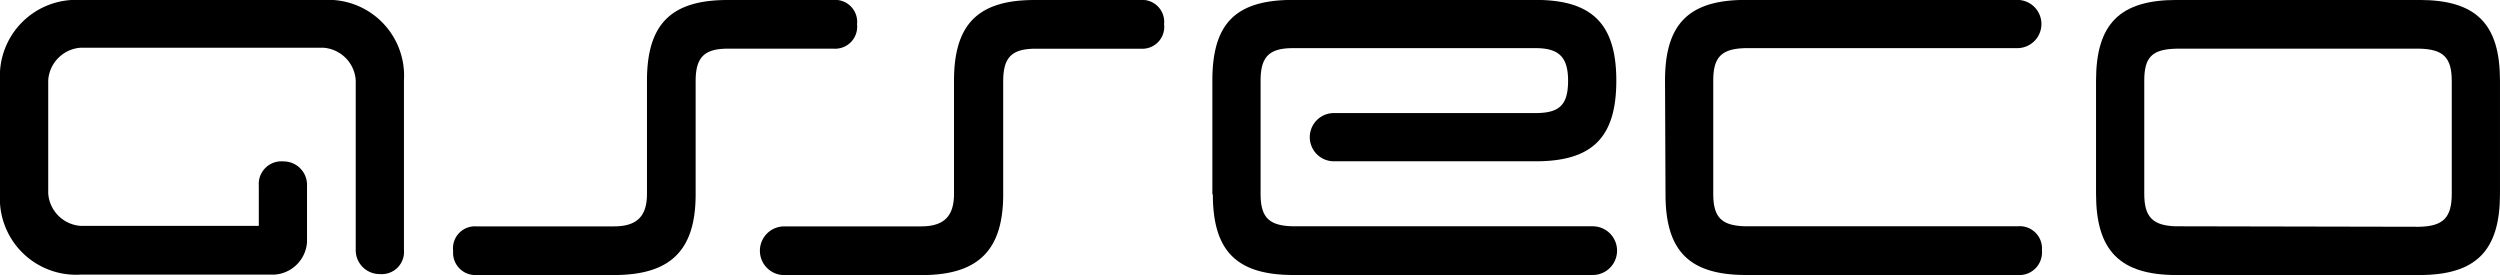
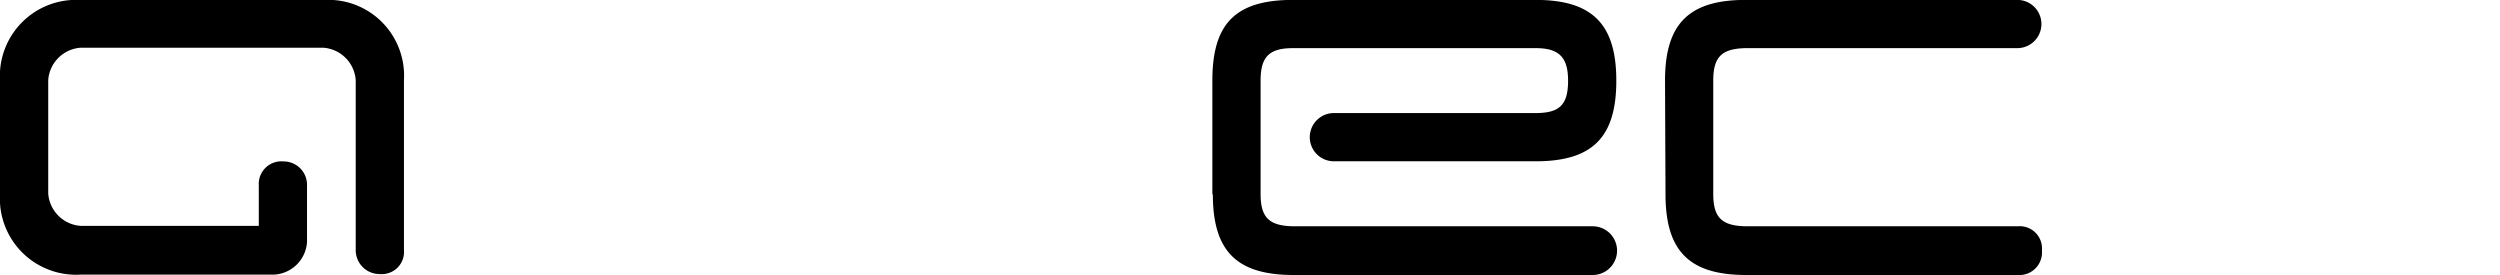
<svg xmlns="http://www.w3.org/2000/svg" width="163.4" height="17.977" viewBox="0 0 163.4 17.977">
  <g id="svgexport-1_1_" data-name="svgexport-1 (1)" transform="translate(6.8 -403.8)">
-     <path id="Path_106" data-name="Path 106" d="M174.1,405.376a1.438,1.438,0,0,0-1.576-1.576h-6.882c-3.7,0-5.274,1.576-5.274,5.274v7.4c0,1.447-.643,2.122-2.155,2.122h-8.94a1.592,1.592,0,0,0,0,3.184h8.972c3.666,0,5.338-1.576,5.338-5.274v-7.4c0-1.576.579-2.122,2.122-2.122h6.882a1.431,1.431,0,0,0,1.511-1.608Z" transform="translate(-104.814 0)" />
    <path id="Path_107" data-name="Path 107" d="M14.328,403.8H-1.526A4.979,4.979,0,0,0-6.8,409.074v7.4a4.979,4.979,0,0,0,5.274,5.274H11.145a2.282,2.282,0,0,0,2.122-2.122v-3.7a1.531,1.531,0,0,0-1.544-1.576,1.478,1.478,0,0,0-1.608,1.576v2.637H-1.526a2.283,2.283,0,0,1-2.122-2.122v-7.4a2.283,2.283,0,0,1,2.122-2.122H14.328a2.283,2.283,0,0,1,2.122,2.122v11.095a1.558,1.558,0,0,0,1.576,1.576,1.452,1.452,0,0,0,1.576-1.576V409.042a4.954,4.954,0,0,0-5.274-5.242Z" />
    <path id="Path_108" data-name="Path 108" d="M239.632,416.5c0,3.7,1.544,5.274,5.274,5.274h19.553a1.592,1.592,0,0,0,0-3.184H244.874c-1.576-.032-2.122-.579-2.122-2.122v-7.4c0-1.576.579-2.122,2.122-2.122h15.854c1.479,0,2.122.547,2.122,2.122s-.547,2.122-2.122,2.122H247.543a1.576,1.576,0,0,0,0,3.152h13.185c3.73,0,5.274-1.576,5.274-5.274s-1.576-5.274-5.274-5.274H244.874c-3.795,0-5.274,1.576-5.274,5.274V416.5Z" transform="translate(-167.16)" />
    <path id="Path_109" data-name="Path 109" d="M331.632,416.5c0,3.7,1.544,5.274,5.274,5.274h17.752a1.478,1.478,0,0,0,1.576-1.608,1.453,1.453,0,0,0-1.576-1.576H336.874c-1.576-.032-2.122-.579-2.122-2.122v-7.4c0-1.544.547-2.09,2.122-2.122h17.752a1.576,1.576,0,1,0,0-3.152H336.874c-3.73,0-5.274,1.576-5.274,5.274l.032,7.429Z" transform="translate(-229.574)" />
-     <path id="Path_110" data-name="Path 110" d="M419.2,416.471c0,3.7,1.544,5.306,5.274,5.306h15.854c3.73,0,5.274-1.608,5.274-5.306v-7.4c0-3.7-1.544-5.274-5.274-5.274H424.474c-3.73,0-5.274,1.576-5.274,5.274v7.4Zm5.274,2.122c-1.576-.032-2.122-.611-2.122-2.122v-7.4c0-1.544.515-2.058,2.122-2.09h15.854c1.576.032,2.122.579,2.122,2.122v7.364c0,1.544-.547,2.122-2.122,2.155l-15.854-.032Z" transform="translate(-289.003 0)" />
-     <path id="Path_111" data-name="Path 111" d="M111.7,405.376a1.438,1.438,0,0,0-1.576-1.576h-6.882c-3.7,0-5.274,1.576-5.274,5.274v7.4c0,1.447-.643,2.122-2.155,2.122h-9A1.431,1.431,0,0,0,85.3,420.2a1.452,1.452,0,0,0,1.511,1.576h9c3.666,0,5.338-1.576,5.338-5.274v-7.4c0-1.576.579-2.122,2.122-2.122h6.882a1.439,1.439,0,0,0,1.544-1.608Z" transform="translate(-62.482 0)" />
  </g>
</svg>